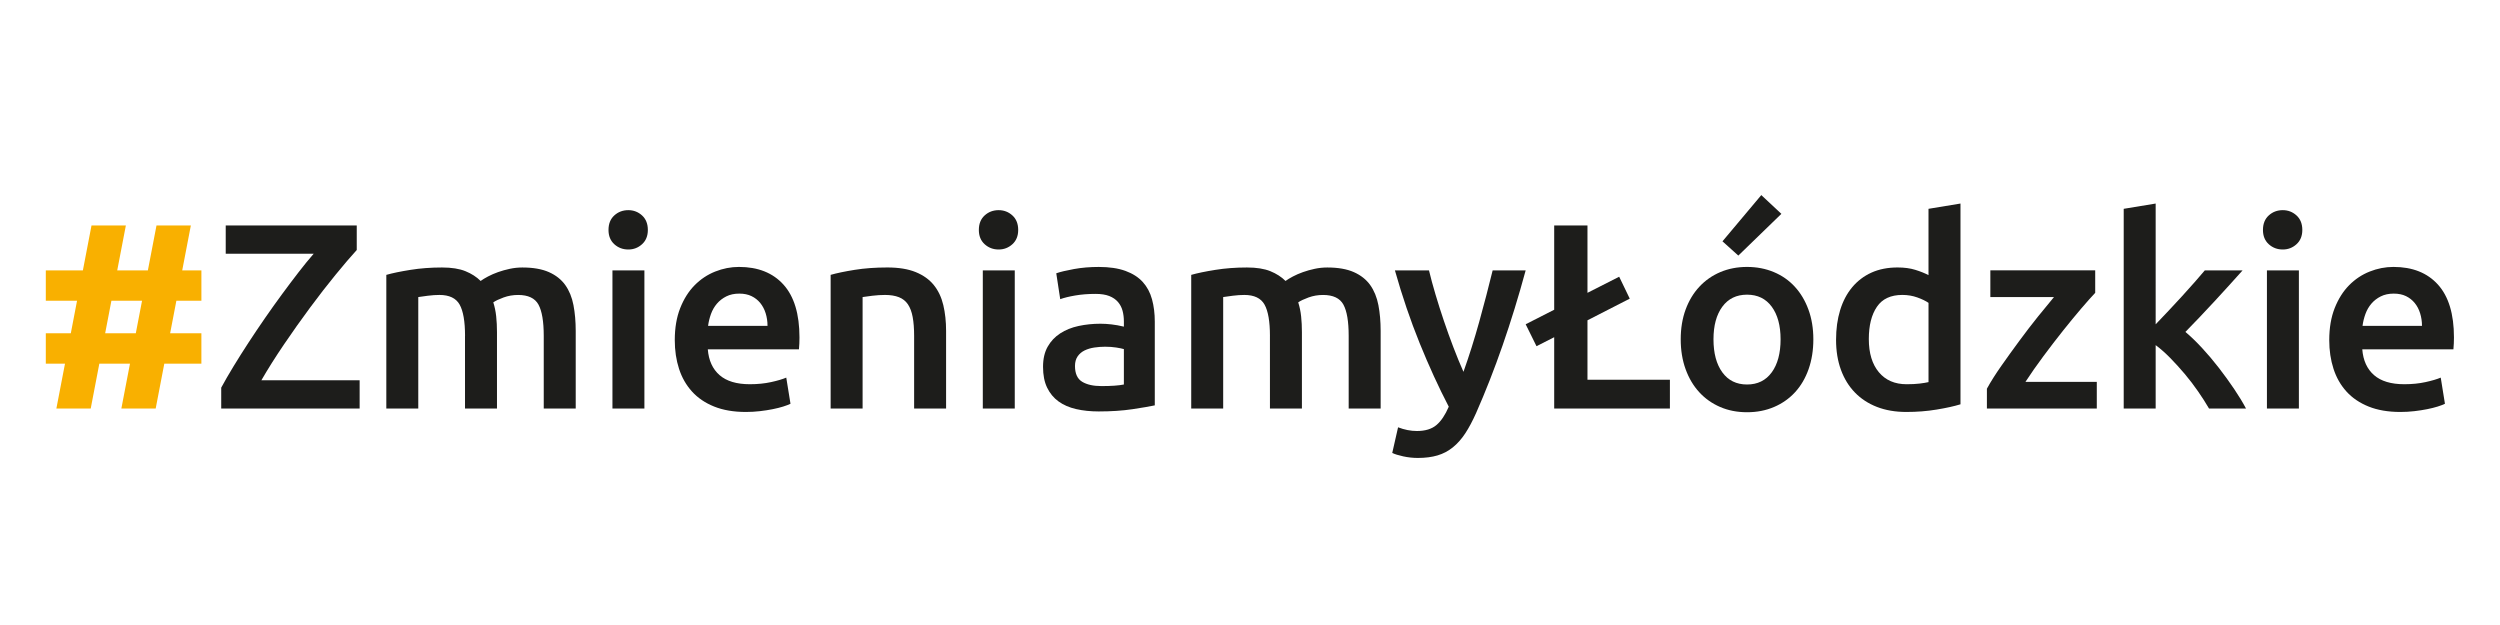
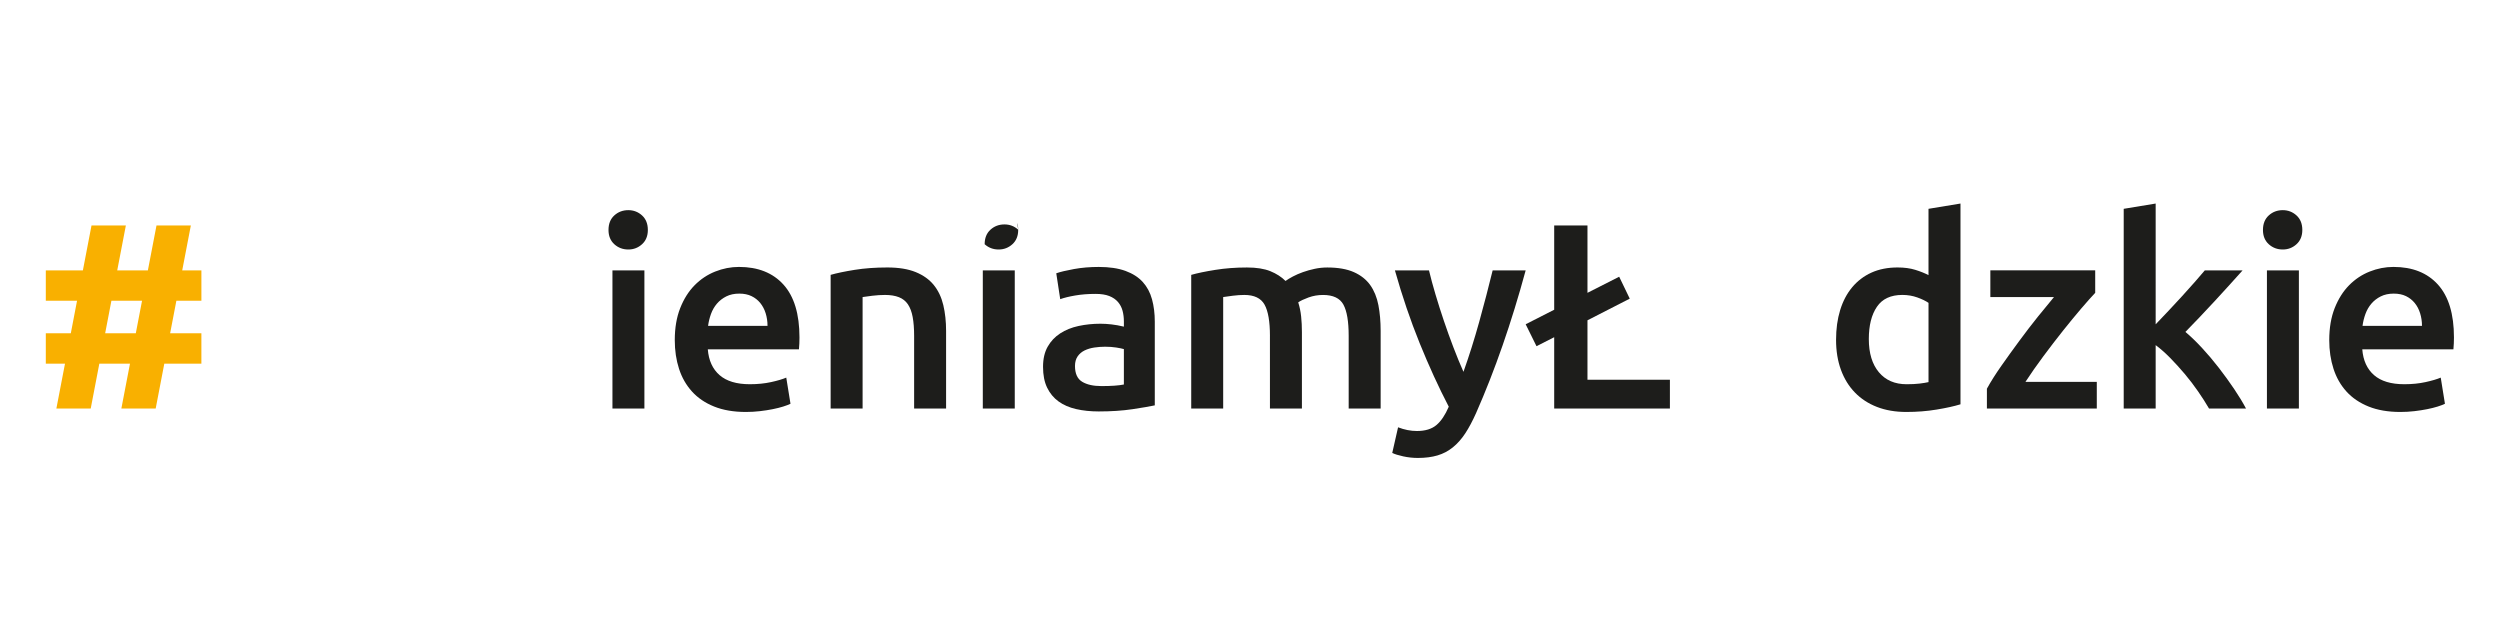
<svg xmlns="http://www.w3.org/2000/svg" xmlns:xlink="http://www.w3.org/1999/xlink" version="1.0" id="Warstwa_1" x="0px" y="0px" viewBox="0 0 180 45" style="enable-background:new 0 0 180 45;" xml:space="preserve">
  <style type="text/css">
	.st0{clip-path:url(#SVGID_2_);fill:#F9B000;}
	.st1{clip-path:url(#SVGID_2_);}
	.st2{clip-path:url(#SVGID_4_);fill:#1D1D1B;}
</style>
  <g>
    <g>
      <defs>
        <rect id="SVGID_1_" x="-34.297" y="0" width="248.31" height="45" />
      </defs>
      <clipPath id="SVGID_2_">
        <use xlink:href="#SVGID_1_" style="overflow:visible;" />
      </clipPath>
      <path class="st0" d="M8.441,19.467h2.206l0.621-3.233h2.473l-0.621,3.233h1.381v2.188h-1.802l-0.449,2.339h2.25    v2.188h-2.67l-0.621,3.233H8.738l0.621-3.233H7.152l-0.62,3.233H4.059l0.621-3.233H3.298v-2.188h1.801    l0.448-2.339H3.298V19.467h2.67l0.621-3.233h2.473L8.441,19.467z M7.572,23.994h2.206l0.449-2.339H8.021    L7.572,23.994z" />
      <g class="st1">
        <defs>
          <rect id="SVGID_3_" x="-34.297" y="-0" width="248.31" height="45" />
        </defs>
        <clipPath id="SVGID_4_">
          <use xlink:href="#SVGID_3_" style="overflow:visible;" />
        </clipPath>
-         <path class="st2" d="M25.685,18.002c-0.419,0.457-0.926,1.05-1.522,1.779c-0.596,0.729-1.211,1.521-1.845,2.378     c-0.634,0.856-1.258,1.737-1.873,2.643c-0.615,0.907-1.157,1.766-1.626,2.578h7.075v2.035h-9.966v-1.503     c0.254-0.469,0.548-0.98,0.884-1.531c0.336-0.552,0.694-1.119,1.075-1.703c0.381-0.583,0.777-1.173,1.189-1.769     c0.412-0.596,0.821-1.17,1.227-1.721c0.406-0.552,0.802-1.078,1.189-1.579     c0.387-0.501,0.751-0.948,1.094-1.341h-6.334v-2.035h9.434V18.002z" />
-         <path class="st2" d="M33.483,24.184c0-1.039-0.13-1.791-0.39-2.254c-0.26-0.463-0.745-0.694-1.455-0.694     c-0.254,0-0.533,0.019-0.837,0.057c-0.304,0.038-0.533,0.07-0.685,0.095v8.027H27.815v-9.624     c0.444-0.127,1.023-0.247,1.74-0.361c0.716-0.115,1.474-0.171,2.273-0.171c0.685,0,1.246,0.089,1.683,0.266     c0.438,0.178,0.802,0.412,1.094,0.704c0.139-0.101,0.316-0.209,0.532-0.323c0.215-0.114,0.457-0.219,0.722-0.314     c0.267-0.095,0.549-0.174,0.847-0.238c0.298-0.063,0.599-0.095,0.903-0.095c0.773,0,1.411,0.111,1.911,0.333     c0.501,0.222,0.894,0.533,1.179,0.932c0.285,0.4,0.482,0.882,0.59,1.446     c0.107,0.564,0.162,1.183,0.162,1.854v5.592h-2.302v-5.231c0-1.039-0.127-1.791-0.38-2.254     c-0.254-0.463-0.742-0.694-1.465-0.694c-0.368,0-0.716,0.06-1.046,0.18c-0.33,0.121-0.577,0.238-0.742,0.352     c0.101,0.317,0.171,0.653,0.209,1.008c0.038,0.355,0.057,0.736,0.057,1.141v5.497h-2.302V24.184z" />
        <path class="st2" d="M46.645,16.557c0,0.431-0.139,0.774-0.418,1.027c-0.279,0.254-0.609,0.38-0.989,0.38     c-0.393,0-0.73-0.127-1.008-0.38c-0.279-0.254-0.418-0.596-0.418-1.027c0-0.444,0.139-0.792,0.418-1.046     c0.279-0.254,0.615-0.38,1.008-0.38c0.38,0,0.71,0.127,0.989,0.38     C46.505,15.765,46.645,16.113,46.645,16.557 M46.397,29.415H44.096V19.467h2.301V29.415z" />
        <path class="st2" d="M48.584,24.488c0-0.875,0.13-1.642,0.39-2.302c0.26-0.659,0.605-1.208,1.036-1.645     c0.431-0.437,0.926-0.767,1.484-0.989c0.558-0.222,1.128-0.333,1.712-0.333c1.37,0,2.438,0.425,3.205,1.274     c0.767,0.85,1.151,2.118,1.151,3.804c0,0.127-0.003,0.27-0.009,0.428c-0.007,0.159-0.016,0.301-0.029,0.428     h-6.562c0.063,0.799,0.345,1.417,0.846,1.855c0.501,0.437,1.227,0.656,2.178,0.656     c0.558,0,1.068-0.051,1.531-0.153c0.463-0.101,0.828-0.209,1.094-0.323l0.304,1.883     c-0.127,0.063-0.301,0.13-0.523,0.2c-0.222,0.07-0.475,0.133-0.76,0.19     c-0.285,0.057-0.593,0.105-0.923,0.143c-0.33,0.038-0.666,0.057-1.008,0.057c-0.875,0-1.636-0.13-2.283-0.39     c-0.646-0.26-1.179-0.621-1.597-1.084c-0.418-0.463-0.73-1.008-0.932-1.636     C48.686,25.924,48.584,25.237,48.584,24.488 M55.261,23.461c0-0.317-0.045-0.618-0.133-0.904     c-0.089-0.285-0.219-0.532-0.39-0.742c-0.171-0.209-0.38-0.374-0.628-0.494     c-0.247-0.121-0.542-0.181-0.884-0.181c-0.355,0-0.666,0.067-0.932,0.2c-0.266,0.133-0.491,0.308-0.675,0.523     c-0.184,0.215-0.327,0.463-0.428,0.742c-0.101,0.279-0.171,0.564-0.209,0.856H55.261z" />
        <path class="st2" d="M59.806,19.79c0.444-0.127,1.02-0.247,1.731-0.361c0.71-0.114,1.496-0.171,2.358-0.171     c0.811,0,1.49,0.111,2.035,0.333c0.545,0.222,0.98,0.533,1.303,0.932c0.323,0.4,0.552,0.882,0.685,1.445     c0.133,0.564,0.2,1.183,0.2,1.855v5.592H65.817v-5.231c0-0.532-0.035-0.986-0.105-1.36     c-0.07-0.374-0.184-0.678-0.343-0.913c-0.159-0.235-0.374-0.406-0.646-0.513     c-0.273-0.108-0.606-0.162-0.999-0.162c-0.292,0-0.596,0.019-0.913,0.057c-0.317,0.038-0.552,0.07-0.704,0.095     v8.027h-2.301V19.79z" />
-         <path class="st2" d="M73.31,16.557c0,0.431-0.139,0.774-0.418,1.027s-0.609,0.38-0.989,0.38     c-0.393,0-0.729-0.127-1.008-0.38c-0.279-0.254-0.418-0.596-0.418-1.027c0-0.444,0.139-0.792,0.418-1.046     c0.279-0.254,0.615-0.38,1.008-0.38c0.38,0,0.71,0.127,0.989,0.38     C73.171,15.765,73.31,16.113,73.31,16.557 M73.063,29.415h-2.301V19.467h2.301V29.415z" />
+         <path class="st2" d="M73.31,16.557c0,0.431-0.139,0.774-0.418,1.027s-0.609,0.38-0.989,0.38     c-0.393,0-0.729-0.127-1.008-0.38c0-0.444,0.139-0.792,0.418-1.046     c0.279-0.254,0.615-0.38,1.008-0.38c0.38,0,0.71,0.127,0.989,0.38     C73.171,15.765,73.31,16.113,73.31,16.557 M73.063,29.415h-2.301V19.467h2.301V29.415z" />
        <path class="st2" d="M79.112,19.22c0.76,0,1.401,0.095,1.921,0.285c0.52,0.19,0.935,0.456,1.246,0.799     c0.31,0.342,0.533,0.758,0.666,1.245c0.133,0.489,0.2,1.024,0.2,1.607v6.03     c-0.355,0.076-0.891,0.168-1.607,0.276c-0.717,0.107-1.525,0.162-2.425,0.162c-0.596,0-1.141-0.057-1.636-0.171     c-0.494-0.114-0.916-0.298-1.265-0.552c-0.349-0.254-0.622-0.583-0.818-0.989     c-0.197-0.406-0.295-0.906-0.295-1.503c0-0.57,0.111-1.052,0.333-1.446c0.222-0.393,0.523-0.713,0.904-0.96     c0.381-0.247,0.821-0.425,1.322-0.533c0.501-0.107,1.024-0.162,1.569-0.162c0.254,0,0.52,0.016,0.799,0.048     c0.279,0.032,0.577,0.085,0.894,0.162v-0.38c0-0.266-0.032-0.52-0.095-0.761     c-0.064-0.241-0.175-0.453-0.333-0.637c-0.159-0.183-0.368-0.326-0.628-0.428     c-0.26-0.101-0.586-0.152-0.98-0.152c-0.532,0-1.02,0.038-1.464,0.114c-0.444,0.076-0.805,0.165-1.084,0.266     l-0.285-1.864c0.291-0.101,0.716-0.203,1.274-0.305C77.882,19.27,78.477,19.22,79.112,19.22 M79.302,27.798     c0.71,0,1.249-0.038,1.617-0.114v-2.549c-0.127-0.038-0.311-0.076-0.552-0.114     c-0.241-0.038-0.507-0.057-0.799-0.057c-0.254,0-0.511,0.019-0.77,0.057c-0.26,0.038-0.494,0.108-0.704,0.209     c-0.209,0.102-0.377,0.244-0.504,0.428c-0.127,0.184-0.191,0.416-0.191,0.694c0,0.545,0.171,0.923,0.513,1.132     C78.255,27.693,78.718,27.798,79.302,27.798" />
        <path class="st2" d="M91.436,24.184c0-1.039-0.13-1.791-0.39-2.254c-0.26-0.463-0.745-0.694-1.455-0.694     c-0.254,0-0.533,0.019-0.837,0.057c-0.304,0.038-0.533,0.07-0.685,0.095v8.027h-2.301v-9.624     c0.444-0.127,1.023-0.247,1.74-0.361c0.716-0.115,1.474-0.171,2.273-0.171c0.685,0,1.246,0.089,1.683,0.266     c0.438,0.178,0.802,0.412,1.094,0.704c0.139-0.101,0.316-0.209,0.532-0.323c0.215-0.114,0.457-0.219,0.723-0.314     c0.267-0.095,0.549-0.174,0.847-0.238c0.298-0.063,0.599-0.095,0.903-0.095c0.773,0,1.411,0.111,1.911,0.333     c0.501,0.222,0.894,0.533,1.18,0.932c0.285,0.4,0.481,0.882,0.59,1.446c0.107,0.564,0.162,1.183,0.162,1.854     v5.592h-2.302v-5.231c0-1.039-0.126-1.791-0.38-2.254c-0.254-0.463-0.742-0.694-1.465-0.694     c-0.368,0-0.716,0.06-1.046,0.18c-0.33,0.121-0.577,0.238-0.742,0.352c0.101,0.317,0.171,0.653,0.209,1.008     c0.038,0.355,0.057,0.736,0.057,1.141v5.497h-2.302V24.184z" />
        <path class="st2" d="M109.848,19.467c-1.025,3.779-2.215,7.202-3.569,10.271c-0.254,0.57-0.514,1.059-0.781,1.465     c-0.267,0.406-0.565,0.742-0.895,1.008c-0.33,0.266-0.699,0.46-1.105,0.58     c-0.406,0.12-0.876,0.181-1.409,0.181c-0.355,0-0.708-0.038-1.057-0.114c-0.349-0.076-0.613-0.159-0.79-0.247     l0.419-1.845c0.458,0.177,0.911,0.266,1.356,0.266c0.599,0,1.067-0.143,1.405-0.428     c0.338-0.285,0.634-0.726,0.889-1.322c-0.726-1.395-1.423-2.916-2.092-4.565     c-0.668-1.648-1.263-3.398-1.786-5.25h2.454c0.127,0.532,0.283,1.11,0.468,1.731     c0.184,0.622,0.385,1.252,0.601,1.893c0.216,0.64,0.445,1.277,0.687,1.911c0.242,0.634,0.484,1.224,0.726,1.769     c0.403-1.129,0.782-2.33,1.136-3.604c0.353-1.274,0.675-2.507,0.966-3.7H109.848z" />
        <polygon class="st2" points="109.848,23.347 111.902,22.301 111.902,16.233 114.298,16.233 114.298,21.084      116.581,19.924 117.342,21.502 114.298,23.062 114.298,27.341 120.233,27.341 120.233,29.414 111.902,29.414      111.902,24.279 110.628,24.926    " />
-         <path class="st2" d="M130.561,24.431c0,0.786-0.115,1.503-0.343,2.15c-0.228,0.646-0.551,1.198-0.97,1.655     c-0.418,0.456-0.922,0.812-1.512,1.065c-0.59,0.254-1.24,0.38-1.95,0.38c-0.71,0-1.357-0.127-1.94-0.38     c-0.584-0.254-1.085-0.609-1.503-1.065c-0.419-0.457-0.746-1.008-0.98-1.655     c-0.235-0.647-0.351-1.363-0.351-2.15c0-0.786,0.116-1.499,0.351-2.14c0.235-0.64,0.565-1.189,0.99-1.645     c0.424-0.457,0.928-0.808,1.512-1.056c0.583-0.247,1.224-0.371,1.921-0.371c0.697,0,1.341,0.124,1.93,0.371     c0.59,0.247,1.094,0.599,1.512,1.056c0.419,0.456,0.746,1.005,0.98,1.645S130.561,23.645,130.561,24.431      M128.202,24.431c0-0.989-0.213-1.772-0.637-2.349c-0.424-0.577-1.017-0.866-1.778-0.866     c-0.761,0-1.354,0.289-1.779,0.866c-0.425,0.577-0.637,1.36-0.637,2.349c0,1.002,0.212,1.795,0.637,2.378     c0.425,0.584,1.018,0.875,1.779,0.875c0.76,0,1.353-0.291,1.778-0.875     C127.99,26.226,128.202,25.433,128.202,24.431 M128.259,15.397l-3.1,3.005l-1.141-1.027l2.796-3.329     L128.259,15.397z" />
        <path class="st2" d="M141.155,29.11c-0.457,0.14-1.031,0.266-1.722,0.38c-0.692,0.115-1.417,0.171-2.178,0.171     c-0.787,0-1.491-0.121-2.111-0.361c-0.622-0.241-1.151-0.586-1.588-1.036c-0.438-0.45-0.774-0.996-1.008-1.636     c-0.235-0.64-0.351-1.36-0.351-2.158c0-0.786,0.097-1.499,0.294-2.14c0.196-0.64,0.485-1.189,0.865-1.645     c0.381-0.457,0.844-0.809,1.388-1.056c0.545-0.247,1.173-0.371,1.883-0.371c0.482,0,0.907,0.057,1.274,0.171     s0.685,0.241,0.951,0.381V15.035l2.303-0.38V29.11z M134.555,24.412c0,1.015,0.24,1.81,0.722,2.387     c0.482,0.577,1.148,0.866,1.998,0.866c0.367,0,0.681-0.016,0.941-0.048c0.261-0.032,0.472-0.066,0.637-0.105     v-5.706c-0.202-0.139-0.472-0.27-0.807-0.39c-0.337-0.12-0.695-0.181-1.075-0.181     c-0.837,0-1.449,0.285-1.835,0.856C134.748,22.662,134.555,23.436,134.555,24.412" />
        <path class="st2" d="M150.855,21.084c-0.253,0.266-0.586,0.64-0.999,1.122c-0.412,0.482-0.853,1.018-1.322,1.607     c-0.469,0.59-0.942,1.205-1.417,1.845c-0.476,0.64-0.904,1.252-1.284,1.835h5.136v1.921h-7.912v-1.427     c0.278-0.507,0.627-1.059,1.046-1.655c0.418-0.596,0.849-1.195,1.294-1.797c0.443-0.602,0.884-1.176,1.321-1.721     c0.438-0.545,0.828-1.021,1.17-1.427h-4.583v-1.921h7.55V21.084z" />
        <path class="st2" d="M155.211,23.347c0.291-0.304,0.602-0.63,0.931-0.979c0.331-0.349,0.653-0.698,0.97-1.046     c0.317-0.349,0.619-0.685,0.904-1.008c0.285-0.323,0.529-0.606,0.731-0.847h2.72     c-0.633,0.711-1.3,1.445-2.003,2.207c-0.701,0.76-1.407,1.502-2.115,2.225     c0.379,0.317,0.777,0.701,1.195,1.151c0.417,0.45,0.822,0.929,1.214,1.436c0.392,0.507,0.759,1.014,1.101,1.521     c0.342,0.507,0.626,0.976,0.854,1.407h-2.663c-0.229-0.393-0.491-0.805-0.79-1.236     c-0.298-0.431-0.618-0.85-0.96-1.256c-0.343-0.406-0.692-0.789-1.046-1.151     c-0.356-0.361-0.704-0.668-1.046-0.922v4.565h-2.301V15.035l2.301-0.38V23.347z" />
        <path class="st2" d="M165.767,16.557c0,0.431-0.14,0.774-0.419,1.027c-0.279,0.254-0.609,0.38-0.989,0.38     c-0.393,0-0.73-0.127-1.008-0.38c-0.279-0.254-0.418-0.596-0.418-1.027c0-0.444,0.139-0.792,0.418-1.046     c0.279-0.254,0.615-0.38,1.008-0.38c0.38,0,0.71,0.127,0.989,0.38     C165.627,15.765,165.767,16.113,165.767,16.557 M165.52,29.415h-2.301V19.467h2.301V29.415z" />
        <path class="st2" d="M167.706,24.488c0-0.875,0.131-1.642,0.39-2.302c0.261-0.659,0.606-1.208,1.037-1.645     c0.431-0.437,0.925-0.767,1.484-0.989c0.557-0.222,1.129-0.333,1.712-0.333c1.37,0,2.438,0.425,3.205,1.274     c0.767,0.85,1.151,2.118,1.151,3.804c0,0.127-0.003,0.27-0.01,0.428c-0.007,0.159-0.015,0.301-0.029,0.428     h-6.562c0.063,0.799,0.345,1.417,0.846,1.855c0.501,0.437,1.227,0.656,2.178,0.656     c0.558,0,1.068-0.051,1.531-0.153c0.462-0.101,0.827-0.209,1.094-0.323l0.303,1.883     c-0.126,0.063-0.3,0.13-0.522,0.2c-0.222,0.07-0.476,0.133-0.761,0.19     c-0.285,0.057-0.593,0.105-0.922,0.143c-0.33,0.038-0.666,0.057-1.008,0.057c-0.875,0-1.636-0.13-2.282-0.39     c-0.646-0.26-1.179-0.621-1.598-1.084c-0.418-0.463-0.729-1.008-0.931-1.636     C167.808,25.924,167.706,25.237,167.706,24.488 M174.383,23.461c0-0.317-0.045-0.618-0.134-0.904     c-0.089-0.285-0.218-0.532-0.39-0.742c-0.171-0.209-0.381-0.374-0.627-0.494     c-0.248-0.121-0.543-0.181-0.885-0.181c-0.355,0-0.666,0.067-0.932,0.2c-0.266,0.133-0.491,0.308-0.675,0.523     c-0.184,0.215-0.326,0.463-0.428,0.742c-0.102,0.279-0.171,0.564-0.209,0.856H174.383z" />
      </g>
    </g>
  </g>
</svg>